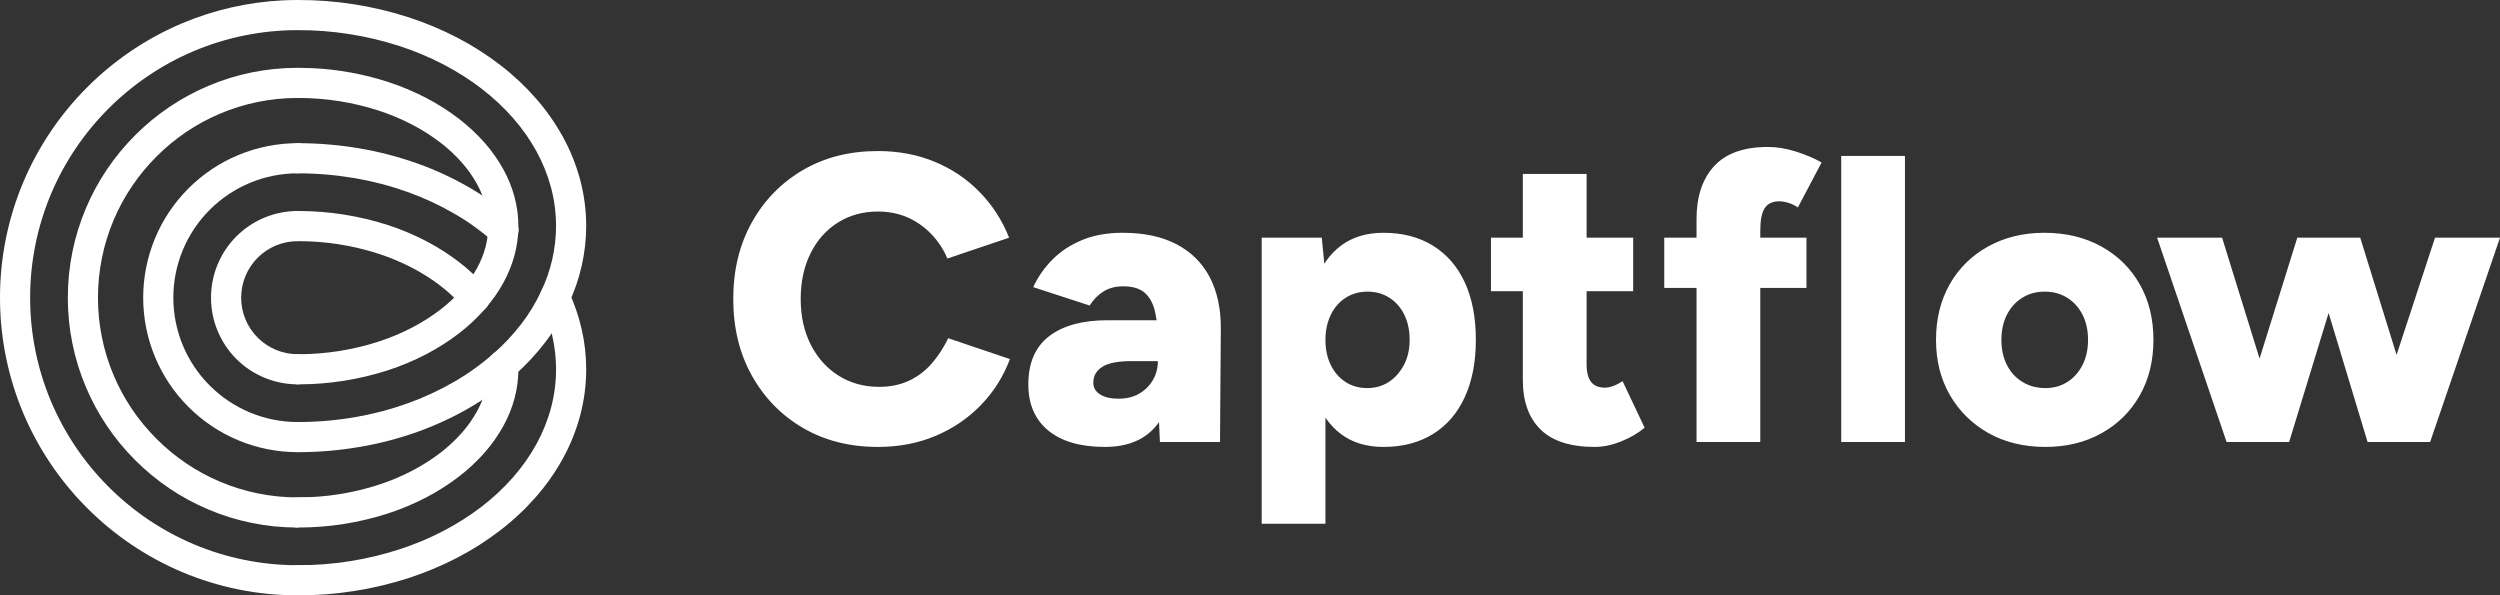
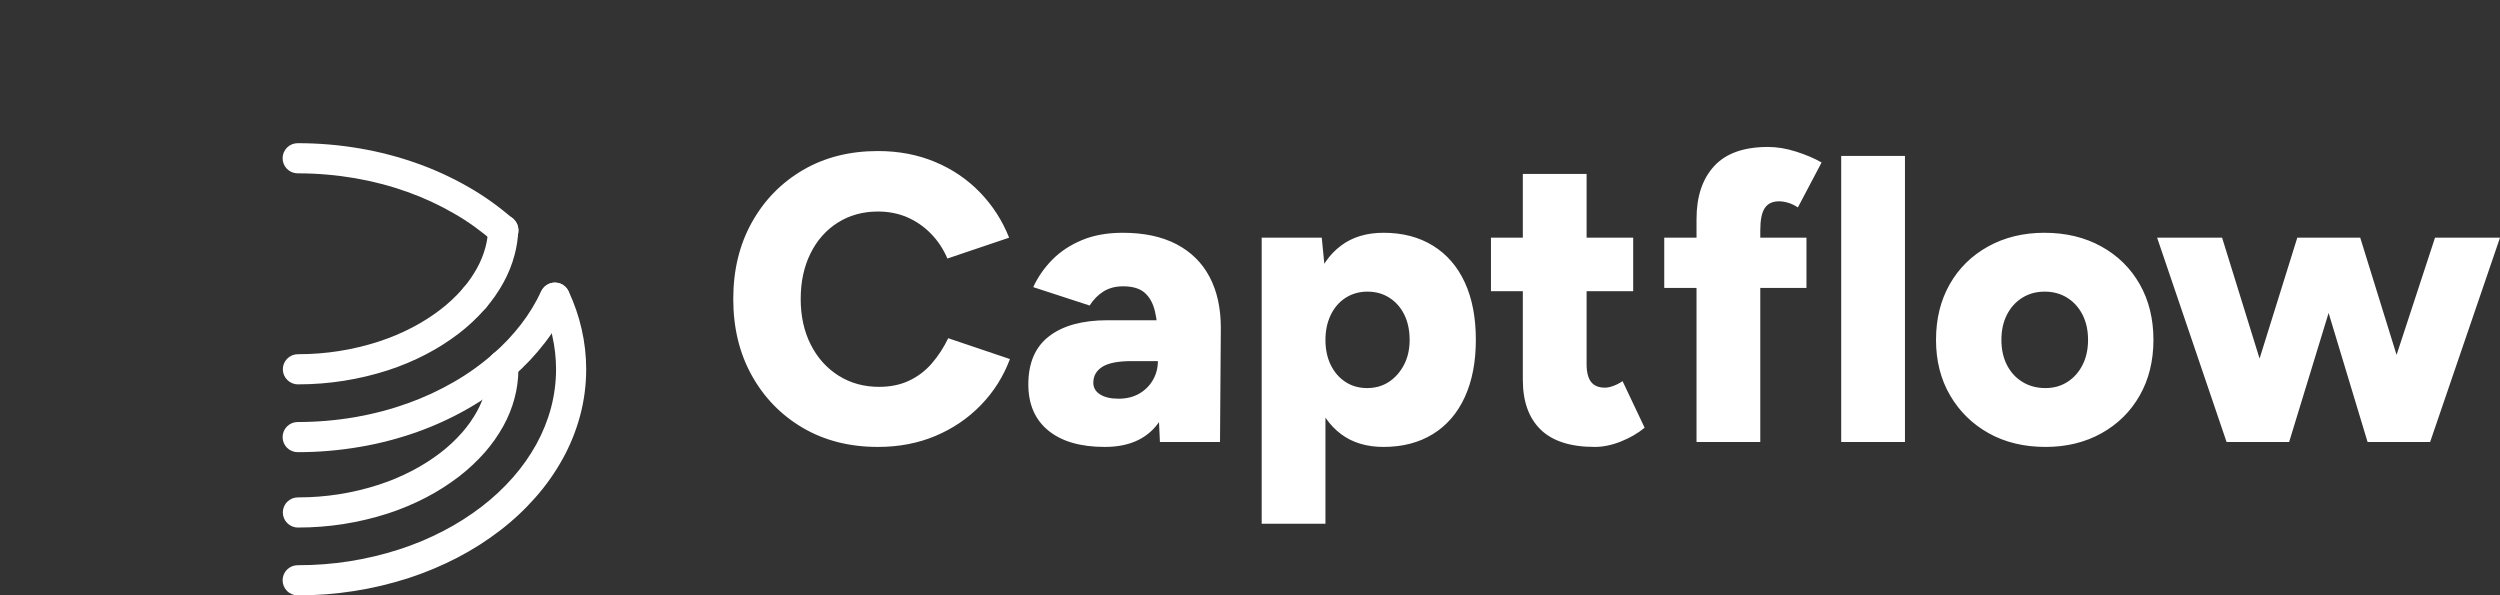
<svg xmlns="http://www.w3.org/2000/svg" style="isolation:isolate" viewBox="338.658 1133.141 663.472 158.001" width="663.472pt" height="158.001pt">
  <rect x="338.658" y="1133.141" width="663.472" height="158.001" fill="#333333" stroke="none" />
  <g>
    <g>
-       <path d=" M 417.658 1179.141 C 418.718 1179.141 419.738 1178.721 420.488 1177.971 C 421.238 1177.221 421.658 1176.201 421.658 1175.141 C 421.658 1174.081 421.238 1173.061 420.488 1172.311 C 419.738 1171.561 418.718 1171.141 417.658 1171.141 C 406.788 1171.141 396.348 1175.461 388.668 1183.151 C 380.978 1190.831 376.658 1201.271 376.658 1212.141 C 376.658 1223.011 380.978 1233.451 388.668 1241.131 C 396.348 1248.821 406.788 1253.141 417.658 1253.141 C 418.718 1253.141 419.738 1252.721 420.488 1251.971 C 421.238 1251.221 421.658 1250.201 421.658 1249.141 C 421.658 1248.081 421.238 1247.061 420.488 1246.311 C 419.738 1245.561 418.718 1245.141 417.658 1245.141 C 408.908 1245.141 400.508 1241.661 394.328 1235.471 C 388.138 1229.291 384.658 1220.891 384.658 1212.141 C 384.658 1203.391 388.138 1194.991 394.328 1188.811 C 400.508 1182.621 408.908 1179.141 417.658 1179.141 Z  M 417.658 1197.141 C 418.718 1197.141 419.738 1196.721 420.488 1195.971 C 421.238 1195.221 421.658 1194.201 421.658 1193.141 C 421.658 1192.081 421.238 1191.061 420.488 1190.311 C 419.738 1189.561 418.718 1189.141 417.658 1189.141 C 411.558 1189.141 405.708 1191.561 401.388 1195.871 C 397.078 1200.191 394.658 1206.041 394.658 1212.141 C 394.658 1218.241 397.078 1224.091 401.388 1228.411 C 405.708 1232.721 411.558 1235.141 417.658 1235.141 C 418.718 1235.141 419.738 1234.721 420.488 1233.971 C 421.238 1233.221 421.658 1232.201 421.658 1231.141 C 421.658 1230.081 421.238 1229.061 420.488 1228.311 C 419.738 1227.561 418.718 1227.141 417.658 1227.141 C 413.678 1227.141 409.858 1225.561 407.048 1222.751 C 404.238 1219.941 402.658 1216.121 402.658 1212.141 C 402.658 1208.161 404.238 1204.341 407.048 1201.531 C 409.858 1198.721 413.678 1197.141 417.658 1197.141 Z " fill-rule="evenodd" fill="rgb(255,255,255)" />
      <path d=" M 469.578 1227.011 C 468.778 1227.711 468.288 1228.701 468.218 1229.761 C 468.148 1230.811 468.498 1231.861 469.198 1232.661 C 469.898 1233.461 470.878 1233.951 471.938 1234.021 C 472.998 1234.091 474.038 1233.741 474.838 1233.041 C 477.948 1230.331 480.778 1227.331 483.288 1224.071 C 485.738 1220.891 487.828 1217.461 489.528 1213.821 C 489.978 1212.861 490.018 1211.761 489.658 1210.761 C 489.298 1209.771 488.548 1208.961 487.588 1208.511 C 486.628 1208.061 485.528 1208.011 484.528 1208.371 C 483.538 1208.741 482.728 1209.481 482.278 1210.441 C 480.828 1213.541 479.048 1216.471 476.958 1219.181 C 474.758 1222.031 472.288 1224.651 469.578 1227.011 Z " fill="rgb(255,255,255)" />
      <path d=" M 461.598 1209.571 L 461.288 1209.941 C 459.558 1211.901 457.638 1213.691 455.568 1215.281 C 453.208 1217.091 450.698 1218.681 448.068 1220.051 C 445.198 1221.551 442.198 1222.801 439.118 1223.801 C 432.268 1226.021 425.108 1227.141 417.908 1227.141 L 417.728 1227.141 C 416.658 1227.141 415.648 1227.561 414.898 1228.311 C 414.138 1229.061 413.718 1230.071 413.718 1231.131 C 413.718 1232.201 414.138 1233.211 414.888 1233.961 C 415.638 1234.721 416.648 1235.141 417.708 1235.141 L 417.908 1235.141 C 417.908 1235.141 417.908 1235.141 417.908 1235.141 C 425.948 1235.141 433.928 1233.881 441.578 1231.421 C 445.088 1230.281 448.498 1228.851 451.768 1227.151 C 454.808 1225.561 457.708 1223.721 460.428 1221.641 C 462.928 1219.721 465.238 1217.561 467.318 1215.191 C 467.338 1215.171 467.358 1215.151 467.378 1215.131 L 467.718 1214.731 C 468.398 1213.921 468.728 1212.871 468.648 1211.811 C 468.558 1210.761 468.048 1209.781 467.238 1209.091 C 466.428 1208.411 465.378 1208.071 464.328 1208.161 C 463.268 1208.251 462.288 1208.761 461.598 1209.571 Z  M 417.658 1245.141 C 416.598 1245.141 415.578 1245.561 414.828 1246.311 C 414.078 1247.061 413.658 1248.081 413.658 1249.141 C 413.658 1250.201 414.078 1251.221 414.828 1251.971 C 415.578 1252.721 416.598 1253.141 417.658 1253.141 C 423.188 1253.141 428.708 1252.681 434.158 1251.741 C 439.358 1250.861 444.478 1249.521 449.448 1247.751 C 454.188 1246.061 458.778 1243.941 463.138 1241.421 C 467.308 1239.021 471.228 1236.211 474.848 1233.031 C 475.648 1232.341 476.128 1231.351 476.198 1230.291 C 476.268 1229.231 475.918 1228.191 475.218 1227.391 C 474.518 1226.591 473.528 1226.111 472.468 1226.041 C 471.408 1225.971 470.368 1226.321 469.568 1227.021 C 466.348 1229.851 462.858 1232.351 459.138 1234.491 C 455.198 1236.771 451.058 1238.681 446.758 1240.211 C 442.228 1241.831 437.558 1243.051 432.808 1243.861 C 427.808 1244.721 422.738 1245.141 417.658 1245.141 Z " fill-rule="evenodd" fill="rgb(255,255,255)" />
      <path d=" M 461.618 1209.551 C 460.928 1210.361 460.588 1211.401 460.668 1212.461 C 460.758 1213.521 461.258 1214.501 462.058 1215.191 C 462.868 1215.881 463.918 1216.221 464.968 1216.141 C 466.028 1216.051 467.008 1215.551 467.698 1214.751 C 469.438 1212.711 470.968 1210.511 472.258 1208.161 C 473.538 1205.841 474.538 1203.381 475.218 1200.811 C 475.788 1198.691 476.118 1196.501 476.208 1194.301 C 476.248 1193.241 475.858 1192.211 475.138 1191.431 C 474.418 1190.651 473.418 1190.191 472.358 1190.151 C 471.298 1190.111 470.268 1190.491 469.488 1191.211 C 468.708 1191.941 468.248 1192.941 468.208 1194.001 C 468.148 1195.601 467.908 1197.191 467.498 1198.751 C 466.978 1200.681 466.228 1202.541 465.258 1204.301 C 464.228 1206.161 463.008 1207.931 461.618 1209.551 Z " fill="rgb(255,255,255)" />
-       <path d=" M 417.728 1159.141 L 417.648 1159.141 L 417.648 1159.141 L 417.648 1159.141 L 417.578 1159.141 C 410.518 1159.141 403.538 1160.561 397.048 1163.301 C 390.748 1165.971 385.028 1169.831 380.198 1174.681 C 375.348 1179.511 371.488 1185.231 368.818 1191.531 C 366.078 1198.031 364.658 1205.011 364.658 1212.061 L 364.658 1212.141 L 364.658 1212.221 C 364.658 1219.271 366.078 1226.251 368.818 1232.751 C 371.488 1239.051 375.348 1244.771 380.198 1249.601 C 385.028 1254.451 390.748 1258.311 397.048 1260.981 C 403.538 1263.721 410.518 1265.141 417.578 1265.141 L 417.648 1265.141 L 421.648 1265.141 L 417.648 1273.141 L 417.578 1273.141 C 417.578 1273.141 417.578 1273.141 417.568 1273.141 C 409.448 1273.141 401.408 1271.511 393.928 1268.341 C 386.678 1265.281 380.098 1260.831 374.538 1255.261 C 368.968 1249.701 364.518 1243.121 361.458 1235.871 C 358.288 1228.381 356.658 1220.341 356.658 1212.211 C 356.658 1212.211 356.658 1212.211 356.658 1212.211 L 356.658 1212.141 L 356.658 1212.071 C 356.658 1212.071 356.658 1212.071 356.658 1212.071 C 356.658 1203.941 358.288 1195.901 361.458 1188.411 C 364.518 1181.161 368.968 1174.581 374.538 1169.021 C 380.098 1163.451 386.678 1159.001 393.928 1155.941 C 401.408 1152.771 409.448 1151.141 417.568 1151.141 C 417.578 1151.141 417.578 1151.141 417.578 1151.141 L 417.648 1151.141 L 417.708 1151.141 L 417.708 1151.141 L 417.908 1151.141 C 417.908 1151.141 417.908 1151.141 417.908 1151.141 L 417.908 1151.141 L 421.648 1151.232 C 428.418 1151.561 435.116 1152.783 441.578 1154.861 C 445.088 1156.001 448.498 1157.431 451.768 1159.131 C 454.808 1160.721 457.708 1162.561 460.428 1164.641 C 462.928 1166.571 465.238 1168.721 467.328 1171.091 C 469.218 1173.251 470.868 1175.601 472.258 1178.111 C 473.538 1180.441 474.538 1182.901 475.218 1185.471 C 475.888 1187.971 476.228 1190.551 476.228 1193.141 C 476.228 1193.171 476.228 1193.201 476.228 1193.231 L 476.208 1194.231 C 476.178 1195.291 475.738 1196.301 474.978 1197.041 C 474.208 1197.771 473.178 1198.171 472.118 1198.151 C 471.058 1198.121 470.048 1197.681 469.318 1196.911 C 468.588 1196.151 468.188 1195.121 468.208 1194.061 L 468.228 1193.101 C 468.228 1191.221 467.978 1189.351 467.498 1187.531 C 466.978 1185.601 466.228 1183.741 465.258 1181.991 C 464.148 1179.981 462.828 1178.101 461.308 1176.371 C 459.578 1174.401 457.648 1172.601 455.568 1171.001 C 453.208 1169.191 450.698 1167.601 448.068 1166.231 C 445.198 1164.731 442.198 1163.481 439.118 1162.481 C 432.268 1160.261 425.108 1159.141 417.908 1159.141 L 417.908 1159.141 L 417.728 1159.141 L 417.728 1159.141 Z  M 413.658 1133.241 L 413.658 1133.241 C 414.994 1133.171 416.319 1133.141 417.645 1133.141 C 417.646 1133.141 417.647 1133.141 417.648 1133.141 C 417.65 1133.141 417.653 1133.141 417.655 1133.141 C 427.663 1133.112 437.61 1134.662 447.128 1137.741 C 451.578 1139.191 455.908 1141.001 460.068 1143.161 C 464.048 1145.231 467.838 1147.641 471.398 1150.381 C 474.818 1153.001 477.978 1155.961 480.828 1159.201 C 483.588 1162.331 485.998 1165.761 488.018 1169.421 C 490.008 1173.021 491.548 1176.851 492.618 1180.831 C 493.688 1184.851 494.228 1188.991 494.228 1193.141 C 494.208 1200.311 492.598 1207.391 489.508 1213.861 C 489.058 1214.811 488.238 1215.551 487.238 1215.901 C 486.238 1216.261 485.138 1216.201 484.178 1215.741 C 483.218 1215.281 482.488 1214.471 482.128 1213.471 C 481.778 1212.471 481.838 1211.371 482.288 1210.411 C 484.868 1205.011 486.208 1199.111 486.228 1193.141 C 486.228 1189.681 485.778 1186.231 484.888 1182.891 C 483.988 1179.541 482.688 1176.321 481.018 1173.281 C 479.278 1170.131 477.198 1167.181 474.828 1164.481 C 472.318 1161.631 469.538 1159.031 466.528 1156.721 C 463.338 1154.271 459.938 1152.111 456.378 1150.261 C 452.608 1148.301 448.698 1146.661 444.658 1145.351 C 435.938 1142.531 426.828 1141.111 417.668 1141.141 C 417.665 1141.141 417.661 1141.141 417.658 1141.141 L 417.658 1141.141 C 408.168 1141.131 398.778 1143.031 390.038 1146.721 C 381.598 1150.301 373.938 1155.471 367.468 1161.951 C 360.988 1168.421 355.818 1176.081 352.238 1184.521 C 348.548 1193.261 346.648 1202.651 346.658 1212.141 C 346.648 1221.631 348.548 1231.021 352.238 1239.761 C 355.818 1248.201 360.988 1255.861 367.468 1262.331 C 373.938 1268.811 381.598 1273.981 390.038 1277.561 C 398.778 1281.251 408.168 1283.151 417.658 1283.141 L 421.658 1283.141 L 417.658 1291.141 C 407.098 1291.151 396.648 1289.041 386.918 1284.931 C 377.538 1280.951 369.008 1275.201 361.808 1267.991 C 354.598 1260.791 348.848 1252.261 344.868 1242.881 C 340.768 1233.151 338.648 1222.701 338.658 1212.141 C 338.648 1201.581 340.768 1191.131 344.868 1181.401 C 348.848 1172.021 354.598 1163.491 361.808 1156.291 C 369.008 1149.081 377.538 1143.331 386.918 1139.351 C 395.408 1135.771 404.458 1133.701 413.658 1133.241 L 413.658 1133.241 L 413.658 1133.241 L 413.658 1133.241 Z " fill-rule="evenodd" fill="rgb(255,255,255)" />
-       <path d=" M 417.728 1197.141 L 417.908 1197.141 C 425.108 1197.141 432.268 1198.261 439.118 1200.481 C 442.198 1201.481 445.198 1202.731 448.068 1204.231 C 450.698 1205.601 453.208 1207.191 455.568 1209.001 C 457.638 1210.591 459.558 1212.381 461.288 1214.341 L 461.598 1214.711 C 462.288 1215.521 463.268 1216.031 464.328 1216.121 C 465.378 1216.211 466.428 1215.871 467.238 1215.191 C 468.048 1214.501 468.558 1213.521 468.648 1212.471 C 468.728 1211.411 468.398 1210.361 467.718 1209.551 L 467.378 1209.151 C 467.358 1209.131 467.338 1209.111 467.318 1209.091 C 465.238 1206.721 462.928 1204.561 460.428 1202.641 C 457.708 1200.561 454.808 1198.721 451.768 1197.131 C 448.498 1195.431 445.088 1194.001 441.578 1192.861 C 433.928 1190.401 425.948 1189.141 417.908 1189.141 C 417.908 1189.141 417.908 1189.141 417.908 1189.141 L 417.708 1189.141 C 416.648 1189.141 415.638 1189.561 414.888 1190.321 C 414.138 1191.071 413.718 1192.081 413.718 1193.151 C 413.718 1194.211 414.138 1195.221 414.898 1195.971 C 415.648 1196.721 416.658 1197.141 417.728 1197.141 Z " fill="rgb(255,255,255)" />
      <path d=" M 469.618 1197.311 C 470.418 1198.011 471.458 1198.361 472.518 1198.301 C 473.578 1198.231 474.568 1197.741 475.268 1196.951 C 475.968 1196.151 476.318 1195.111 476.258 1194.051 C 476.188 1192.991 475.698 1192.001 474.908 1191.301 C 471.288 1188.121 467.368 1185.301 463.188 1182.891 C 458.828 1180.371 454.238 1178.241 449.488 1176.551 C 444.508 1174.771 439.388 1173.431 434.178 1172.541 C 428.728 1171.601 423.198 1171.141 417.658 1171.141 C 416.598 1171.141 415.578 1171.561 414.828 1172.311 C 414.078 1173.061 413.658 1174.081 413.658 1175.141 C 413.658 1176.201 414.078 1177.221 414.828 1177.971 C 415.578 1178.721 416.598 1179.141 417.658 1179.141 C 422.748 1179.141 427.818 1179.571 432.828 1180.421 C 437.588 1181.241 442.258 1182.461 446.798 1184.081 C 451.098 1185.611 455.238 1187.531 459.188 1189.821 C 462.908 1191.961 466.398 1194.471 469.618 1197.311 Z " fill="rgb(255,255,255)" />
      <path d=" M 417.668 1283.141 C 416.608 1283.141 415.588 1283.561 414.838 1284.301 C 414.088 1285.051 413.658 1286.071 413.658 1287.131 C 413.658 1288.191 414.078 1289.211 414.818 1289.961 C 415.568 1290.711 416.588 1291.141 417.648 1291.141 C 427.658 1291.171 437.608 1289.621 447.128 1286.541 C 451.578 1285.091 455.908 1283.281 460.068 1281.121 C 464.048 1279.051 467.838 1276.641 471.398 1273.901 C 474.818 1271.281 477.978 1268.321 480.828 1265.081 C 483.588 1261.951 485.998 1258.521 488.018 1254.861 C 490.008 1251.261 491.548 1247.431 492.618 1243.451 C 493.688 1239.431 494.228 1235.301 494.228 1231.141 C 494.228 1227.551 493.818 1223.971 493.018 1220.471 C 492.228 1217.011 491.068 1213.651 489.568 1210.441 C 489.118 1209.481 488.308 1208.731 487.308 1208.371 C 486.318 1208.011 485.218 1208.061 484.248 1208.511 C 483.288 1208.961 482.548 1209.771 482.188 1210.771 C 481.828 1211.761 481.878 1212.871 482.318 1213.831 C 483.588 1216.531 484.558 1219.351 485.228 1222.251 C 485.888 1225.171 486.228 1228.151 486.228 1231.141 C 486.228 1234.601 485.778 1238.041 484.888 1241.391 C 483.988 1244.741 482.688 1247.961 481.018 1251.001 C 479.278 1254.151 477.198 1257.101 474.828 1259.801 C 472.318 1262.651 469.538 1265.251 466.528 1267.561 C 463.338 1270.011 459.938 1272.171 456.378 1274.021 C 452.608 1275.981 448.698 1277.621 444.658 1278.931 C 435.938 1281.751 426.828 1283.171 417.668 1283.141 Z  M 417.728 1265.141 C 416.658 1265.141 415.648 1265.561 414.898 1266.311 C 414.138 1267.061 413.718 1268.071 413.718 1269.131 C 413.718 1270.201 414.138 1271.211 414.888 1271.961 C 415.638 1272.721 416.648 1273.141 417.708 1273.141 L 417.908 1273.141 C 417.908 1273.141 417.908 1273.141 417.908 1273.141 C 425.948 1273.141 433.928 1271.881 441.578 1269.421 C 445.088 1268.281 448.498 1266.851 451.768 1265.151 C 454.808 1263.561 457.708 1261.721 460.428 1259.641 C 462.928 1257.711 465.238 1255.561 467.328 1253.191 C 469.218 1251.031 470.868 1248.681 472.258 1246.171 C 473.538 1243.841 474.538 1241.381 475.218 1238.811 C 475.888 1236.311 476.228 1233.731 476.228 1231.141 C 476.228 1231.111 476.228 1231.081 476.228 1231.051 L 476.208 1229.941 C 476.178 1228.881 475.738 1227.871 474.968 1227.141 C 474.208 1226.401 473.178 1226.001 472.118 1226.031 C 471.058 1226.051 470.048 1226.491 469.318 1227.261 C 468.578 1228.031 468.178 1229.051 468.208 1230.111 L 468.228 1231.181 C 468.228 1233.061 467.978 1234.931 467.498 1236.751 C 466.978 1238.681 466.228 1240.541 465.258 1242.291 C 464.148 1244.301 462.828 1246.181 461.308 1247.911 C 459.578 1249.881 457.648 1251.681 455.568 1253.281 C 453.208 1255.091 450.698 1256.681 448.068 1258.051 C 445.198 1259.551 442.198 1260.801 439.118 1261.801 C 432.268 1264.021 425.108 1265.141 417.908 1265.141 L 417.728 1265.141 Z " fill-rule="evenodd" fill="rgb(255,255,255)" />
    </g>
    <path d=" M 571.653 1251.75 L 571.653 1251.75 L 571.653 1251.75 Q 560.373 1251.75 551.75 1246.707 L 551.75 1246.707 L 551.75 1246.707 Q 543.128 1241.664 538.193 1232.824 L 538.193 1232.824 L 538.193 1232.824 Q 533.258 1223.985 533.258 1212.488 L 533.258 1212.488 L 533.258 1212.488 Q 533.258 1200.991 538.193 1192.152 L 538.193 1192.152 L 538.193 1192.152 Q 543.128 1183.312 551.75 1178.269 L 551.75 1178.269 L 551.75 1178.269 Q 560.373 1173.226 571.653 1173.226 L 571.653 1173.226 L 571.653 1173.226 Q 579.896 1173.226 586.783 1176.1 L 586.783 1176.1 L 586.783 1176.1 Q 593.67 1178.974 598.714 1184.18 L 598.714 1184.18 L 598.714 1184.18 Q 603.757 1189.386 606.468 1196.219 L 606.468 1196.219 L 590.091 1201.751 L 590.091 1201.751 Q 588.464 1197.954 585.698 1195.135 L 585.698 1195.135 L 585.698 1195.135 Q 582.933 1192.315 579.408 1190.796 L 579.408 1190.796 L 579.408 1190.796 Q 575.883 1189.278 571.653 1189.278 L 571.653 1189.278 L 571.653 1189.278 Q 565.687 1189.278 561.024 1192.206 L 561.024 1192.206 L 561.024 1192.206 Q 556.36 1195.135 553.757 1200.395 L 553.757 1200.395 L 553.757 1200.395 Q 551.154 1205.655 551.154 1212.488 L 551.154 1212.488 L 551.154 1212.488 Q 551.154 1219.321 553.811 1224.581 L 553.811 1224.581 L 553.811 1224.581 Q 556.468 1229.842 561.186 1232.824 L 561.186 1232.824 L 561.186 1232.824 Q 565.904 1235.807 571.978 1235.807 L 571.978 1235.807 L 571.978 1235.807 Q 576.425 1235.807 579.896 1234.18 L 579.896 1234.18 L 579.896 1234.18 Q 583.366 1232.553 585.915 1229.625 L 585.915 1229.625 L 585.915 1229.625 Q 588.464 1226.696 590.308 1222.9 L 590.308 1222.9 L 606.685 1228.432 L 606.685 1228.432 Q 604.082 1235.373 598.985 1240.633 L 598.985 1240.633 L 598.985 1240.633 Q 593.887 1245.894 586.946 1248.822 L 586.946 1248.822 L 586.946 1248.822 Q 580.004 1251.75 571.653 1251.75 Z  M 662.434 1250.449 L 646.49 1250.449 L 645.948 1238.735 L 645.948 1223.443 L 645.948 1223.443 Q 645.948 1219.104 645.189 1215.85 L 645.189 1215.85 L 645.189 1215.85 Q 644.429 1212.597 642.477 1210.861 L 642.477 1210.861 L 642.477 1210.861 Q 640.525 1209.126 636.729 1209.126 L 636.729 1209.126 L 636.729 1209.126 Q 633.692 1209.126 631.523 1210.482 L 631.523 1210.482 L 631.523 1210.482 Q 629.353 1211.837 627.835 1214.223 L 627.835 1214.223 L 612.868 1209.343 L 612.868 1209.343 Q 614.711 1205.33 617.911 1202.076 L 617.911 1202.076 L 617.911 1202.076 Q 621.11 1198.822 625.774 1196.87 L 625.774 1196.87 L 625.774 1196.87 Q 630.438 1194.918 636.62 1194.918 L 636.62 1194.918 L 636.62 1194.918 Q 645.08 1194.918 650.883 1197.954 L 650.883 1197.954 L 650.883 1197.954 Q 656.685 1200.991 659.668 1206.631 L 659.668 1206.631 L 659.668 1206.631 Q 662.651 1212.271 662.651 1220.189 L 662.651 1220.189 L 662.434 1250.449 Z  M 631.848 1251.75 L 631.848 1251.75 L 631.848 1251.75 Q 622.195 1251.75 616.881 1247.412 L 616.881 1247.412 L 616.881 1247.412 Q 611.566 1243.074 611.566 1235.156 L 611.566 1235.156 L 611.566 1235.156 Q 611.566 1226.588 617.097 1222.358 L 617.097 1222.358 L 617.097 1222.358 Q 622.629 1218.128 632.607 1218.128 L 632.607 1218.128 L 647.466 1218.128 L 647.466 1228.974 L 639.006 1228.974 L 639.006 1228.974 Q 633.583 1228.974 631.197 1230.492 L 631.197 1230.492 L 631.197 1230.492 Q 628.811 1232.011 628.811 1234.722 L 628.811 1234.722 L 628.811 1234.722 Q 628.811 1236.675 630.601 1237.813 L 630.601 1237.813 L 630.601 1237.813 Q 632.39 1238.952 635.536 1238.952 L 635.536 1238.952 L 635.536 1238.952 Q 638.681 1238.952 641.013 1237.597 L 641.013 1237.597 L 641.013 1237.597 Q 643.345 1236.241 644.646 1233.963 L 644.646 1233.963 L 644.646 1233.963 Q 645.948 1231.685 645.948 1228.974 L 645.948 1228.974 L 650.395 1228.974 L 650.395 1228.974 Q 650.395 1239.82 645.785 1245.785 L 645.785 1245.785 L 645.785 1245.785 Q 641.176 1251.75 631.848 1251.75 Z  M 690.416 1272.141 L 673.497 1272.141 L 673.497 1196.219 L 689.44 1196.219 L 690.416 1206.197 L 690.416 1272.141 Z  M 705.818 1251.75 L 705.818 1251.75 L 705.818 1251.75 Q 699.093 1251.75 694.538 1248.334 L 694.538 1248.334 L 694.538 1248.334 Q 689.983 1244.918 687.705 1238.518 L 687.705 1238.518 L 687.705 1238.518 Q 685.427 1232.119 685.427 1223.334 L 685.427 1223.334 L 685.427 1223.334 Q 685.427 1214.44 687.705 1208.095 L 687.705 1208.095 L 687.705 1208.095 Q 689.983 1201.751 694.538 1198.334 L 694.538 1198.334 L 694.538 1198.334 Q 699.093 1194.918 705.818 1194.918 L 705.818 1194.918 L 705.818 1194.918 Q 713.41 1194.918 718.941 1198.334 L 718.941 1198.334 L 718.941 1198.334 Q 724.473 1201.751 727.401 1208.095 L 727.401 1208.095 L 727.401 1208.095 Q 730.33 1214.44 730.33 1223.334 L 730.33 1223.334 L 730.33 1223.334 Q 730.33 1232.119 727.401 1238.518 L 727.401 1238.518 L 727.401 1238.518 Q 724.473 1244.918 718.941 1248.334 L 718.941 1248.334 L 718.941 1248.334 Q 713.41 1251.75 705.818 1251.75 Z  M 701.479 1236.132 L 701.479 1236.132 L 701.479 1236.132 Q 704.733 1236.132 707.228 1234.505 L 707.228 1234.505 L 707.228 1234.505 Q 709.722 1232.879 711.241 1230.004 L 711.241 1230.004 L 711.241 1230.004 Q 712.759 1227.13 712.759 1223.334 L 712.759 1223.334 L 712.759 1223.334 Q 712.759 1219.538 711.349 1216.664 L 711.349 1216.664 L 711.349 1216.664 Q 709.939 1213.79 707.39 1212.163 L 707.39 1212.163 L 707.39 1212.163 Q 704.842 1210.536 701.588 1210.536 L 701.588 1210.536 L 701.588 1210.536 Q 698.334 1210.536 695.785 1212.163 L 695.785 1212.163 L 695.785 1212.163 Q 693.236 1213.79 691.826 1216.718 L 691.826 1216.718 L 691.826 1216.718 Q 690.416 1219.646 690.416 1223.334 L 690.416 1223.334 L 690.416 1223.334 Q 690.416 1227.13 691.826 1230.004 L 691.826 1230.004 L 691.826 1230.004 Q 693.236 1232.879 695.731 1234.505 L 695.731 1234.505 L 695.731 1234.505 Q 698.225 1236.132 701.479 1236.132 Z  M 761.891 1251.75 L 761.891 1251.75 L 761.891 1251.75 Q 752.238 1251.75 747.52 1247.141 L 747.52 1247.141 L 747.52 1247.141 Q 742.802 1242.531 742.802 1233.963 L 742.802 1233.963 L 742.802 1179.299 L 759.722 1179.299 L 759.722 1229.733 L 759.722 1229.733 Q 759.722 1232.987 760.915 1234.505 L 760.915 1234.505 L 760.915 1234.505 Q 762.108 1236.024 764.603 1236.024 L 764.603 1236.024 L 764.603 1236.024 Q 765.579 1236.024 766.881 1235.536 L 766.881 1235.536 L 766.881 1235.536 Q 768.182 1235.048 769.267 1234.289 L 769.267 1234.289 L 775.124 1246.653 L 775.124 1246.653 Q 772.52 1248.822 768.887 1250.286 L 768.887 1250.286 L 768.887 1250.286 Q 765.254 1251.75 761.891 1251.75 Z  M 772.087 1210.427 L 734.343 1210.427 L 734.343 1196.219 L 772.087 1196.219 L 772.087 1210.427 Z  M 805.818 1250.449 L 788.898 1250.449 L 788.898 1191.23 L 788.898 1191.23 Q 788.898 1182.336 793.562 1177.239 L 793.562 1177.239 L 793.562 1177.239 Q 798.225 1172.141 807.878 1172.141 L 807.878 1172.141 L 807.878 1172.141 Q 811.458 1172.141 815.362 1173.388 L 815.362 1173.388 L 815.362 1173.388 Q 819.267 1174.636 822.087 1176.263 L 822.087 1176.263 L 815.796 1188.193 L 815.796 1188.193 Q 814.494 1187.325 813.193 1186.946 L 813.193 1186.946 L 813.193 1186.946 Q 811.891 1186.566 810.807 1186.566 L 810.807 1186.566 L 810.807 1186.566 Q 808.204 1186.566 807.011 1188.356 L 807.011 1188.356 L 807.011 1188.356 Q 805.818 1190.145 805.818 1194.267 L 805.818 1194.267 L 805.818 1250.449 Z  M 818.074 1209.56 L 780.33 1209.56 L 780.33 1196.219 L 818.074 1196.219 L 818.074 1209.56 Z  M 844.212 1250.449 L 827.293 1250.449 L 827.293 1174.527 L 844.212 1174.527 L 844.212 1250.449 Z  M 881.523 1251.75 L 881.523 1251.75 L 881.523 1251.75 Q 872.954 1251.75 866.447 1248.117 L 866.447 1248.117 L 866.447 1248.117 Q 859.939 1244.484 856.197 1238.085 L 856.197 1238.085 L 856.197 1238.085 Q 852.455 1231.685 852.455 1223.334 L 852.455 1223.334 L 852.455 1223.334 Q 852.455 1214.983 856.089 1208.584 L 856.089 1208.584 L 856.089 1208.584 Q 859.722 1202.184 866.284 1198.551 L 866.284 1198.551 L 866.284 1198.551 Q 872.846 1194.918 881.197 1194.918 L 881.197 1194.918 L 881.197 1194.918 Q 889.766 1194.918 896.327 1198.551 L 896.327 1198.551 L 896.327 1198.551 Q 902.889 1202.184 906.523 1208.584 L 906.523 1208.584 L 906.523 1208.584 Q 910.156 1214.983 910.156 1223.334 L 910.156 1223.334 L 910.156 1223.334 Q 910.156 1231.685 906.523 1238.085 L 906.523 1238.085 L 906.523 1238.085 Q 902.889 1244.484 896.382 1248.117 L 896.382 1248.117 L 896.382 1248.117 Q 889.874 1251.75 881.523 1251.75 Z  M 881.523 1236.132 L 881.523 1236.132 L 881.523 1236.132 Q 884.776 1236.132 887.325 1234.505 L 887.325 1234.505 L 887.325 1234.505 Q 889.874 1232.879 891.338 1230.004 L 891.338 1230.004 L 891.338 1230.004 Q 892.802 1227.13 892.802 1223.334 L 892.802 1223.334 L 892.802 1223.334 Q 892.802 1219.538 891.338 1216.664 L 891.338 1216.664 L 891.338 1216.664 Q 889.874 1213.79 887.271 1212.163 L 887.271 1212.163 L 887.271 1212.163 Q 884.668 1210.536 881.306 1210.536 L 881.306 1210.536 L 881.306 1210.536 Q 877.943 1210.536 875.34 1212.163 L 875.34 1212.163 L 875.34 1212.163 Q 872.737 1213.79 871.273 1216.664 L 871.273 1216.664 L 871.273 1216.664 Q 869.809 1219.538 869.809 1223.334 L 869.809 1223.334 L 869.809 1223.334 Q 869.809 1227.13 871.273 1230.004 L 871.273 1230.004 L 871.273 1230.004 Q 872.737 1232.879 875.395 1234.505 L 875.395 1234.505 L 875.395 1234.505 Q 878.052 1236.132 881.523 1236.132 Z  M 983.583 1250.449 L 967.097 1250.449 L 984.885 1196.219 L 1002.13 1196.219 L 983.583 1250.449 Z  M 946.165 1250.449 L 931.414 1250.449 L 948.334 1196.219 L 962.759 1196.219 L 946.165 1250.449 Z  M 945.189 1250.449 L 929.57 1250.449 L 911.132 1196.219 L 928.377 1196.219 L 945.189 1250.449 Z  M 981.848 1250.449 L 966.989 1250.449 L 950.612 1196.219 L 965.037 1196.219 L 981.848 1250.449 Z " fill="rgb(255,255,255)" />
  </g>
</svg>